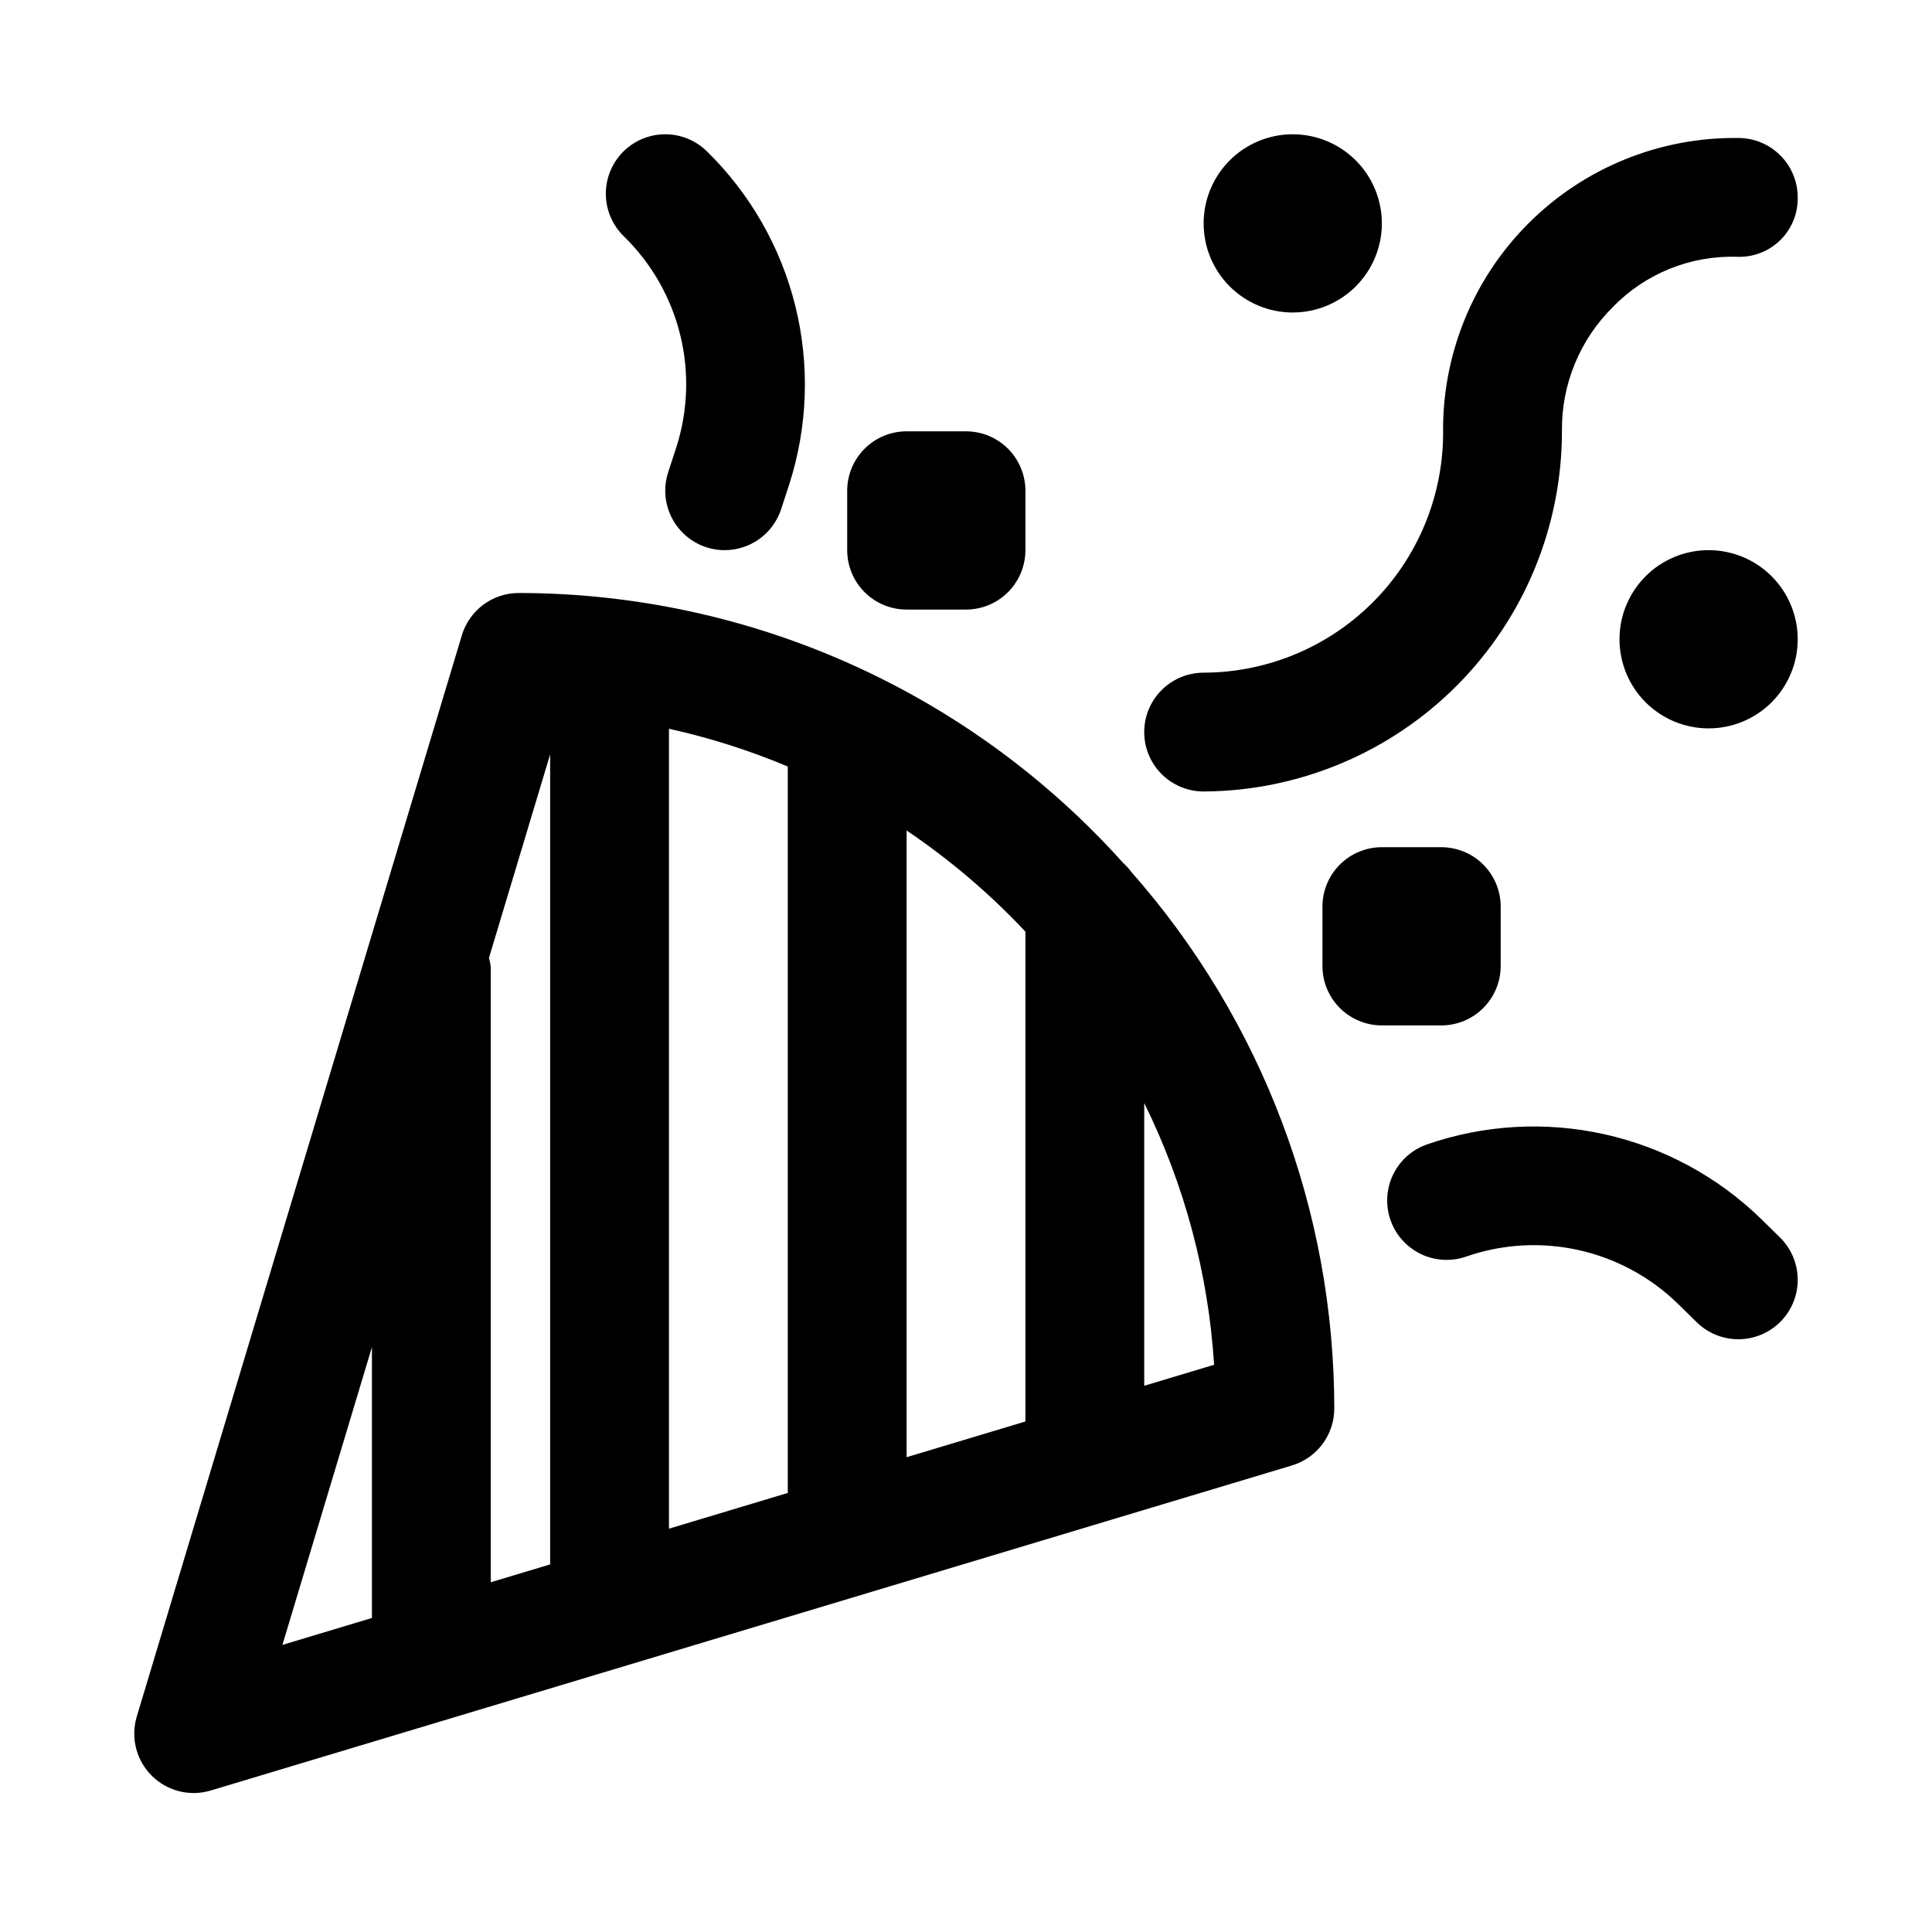
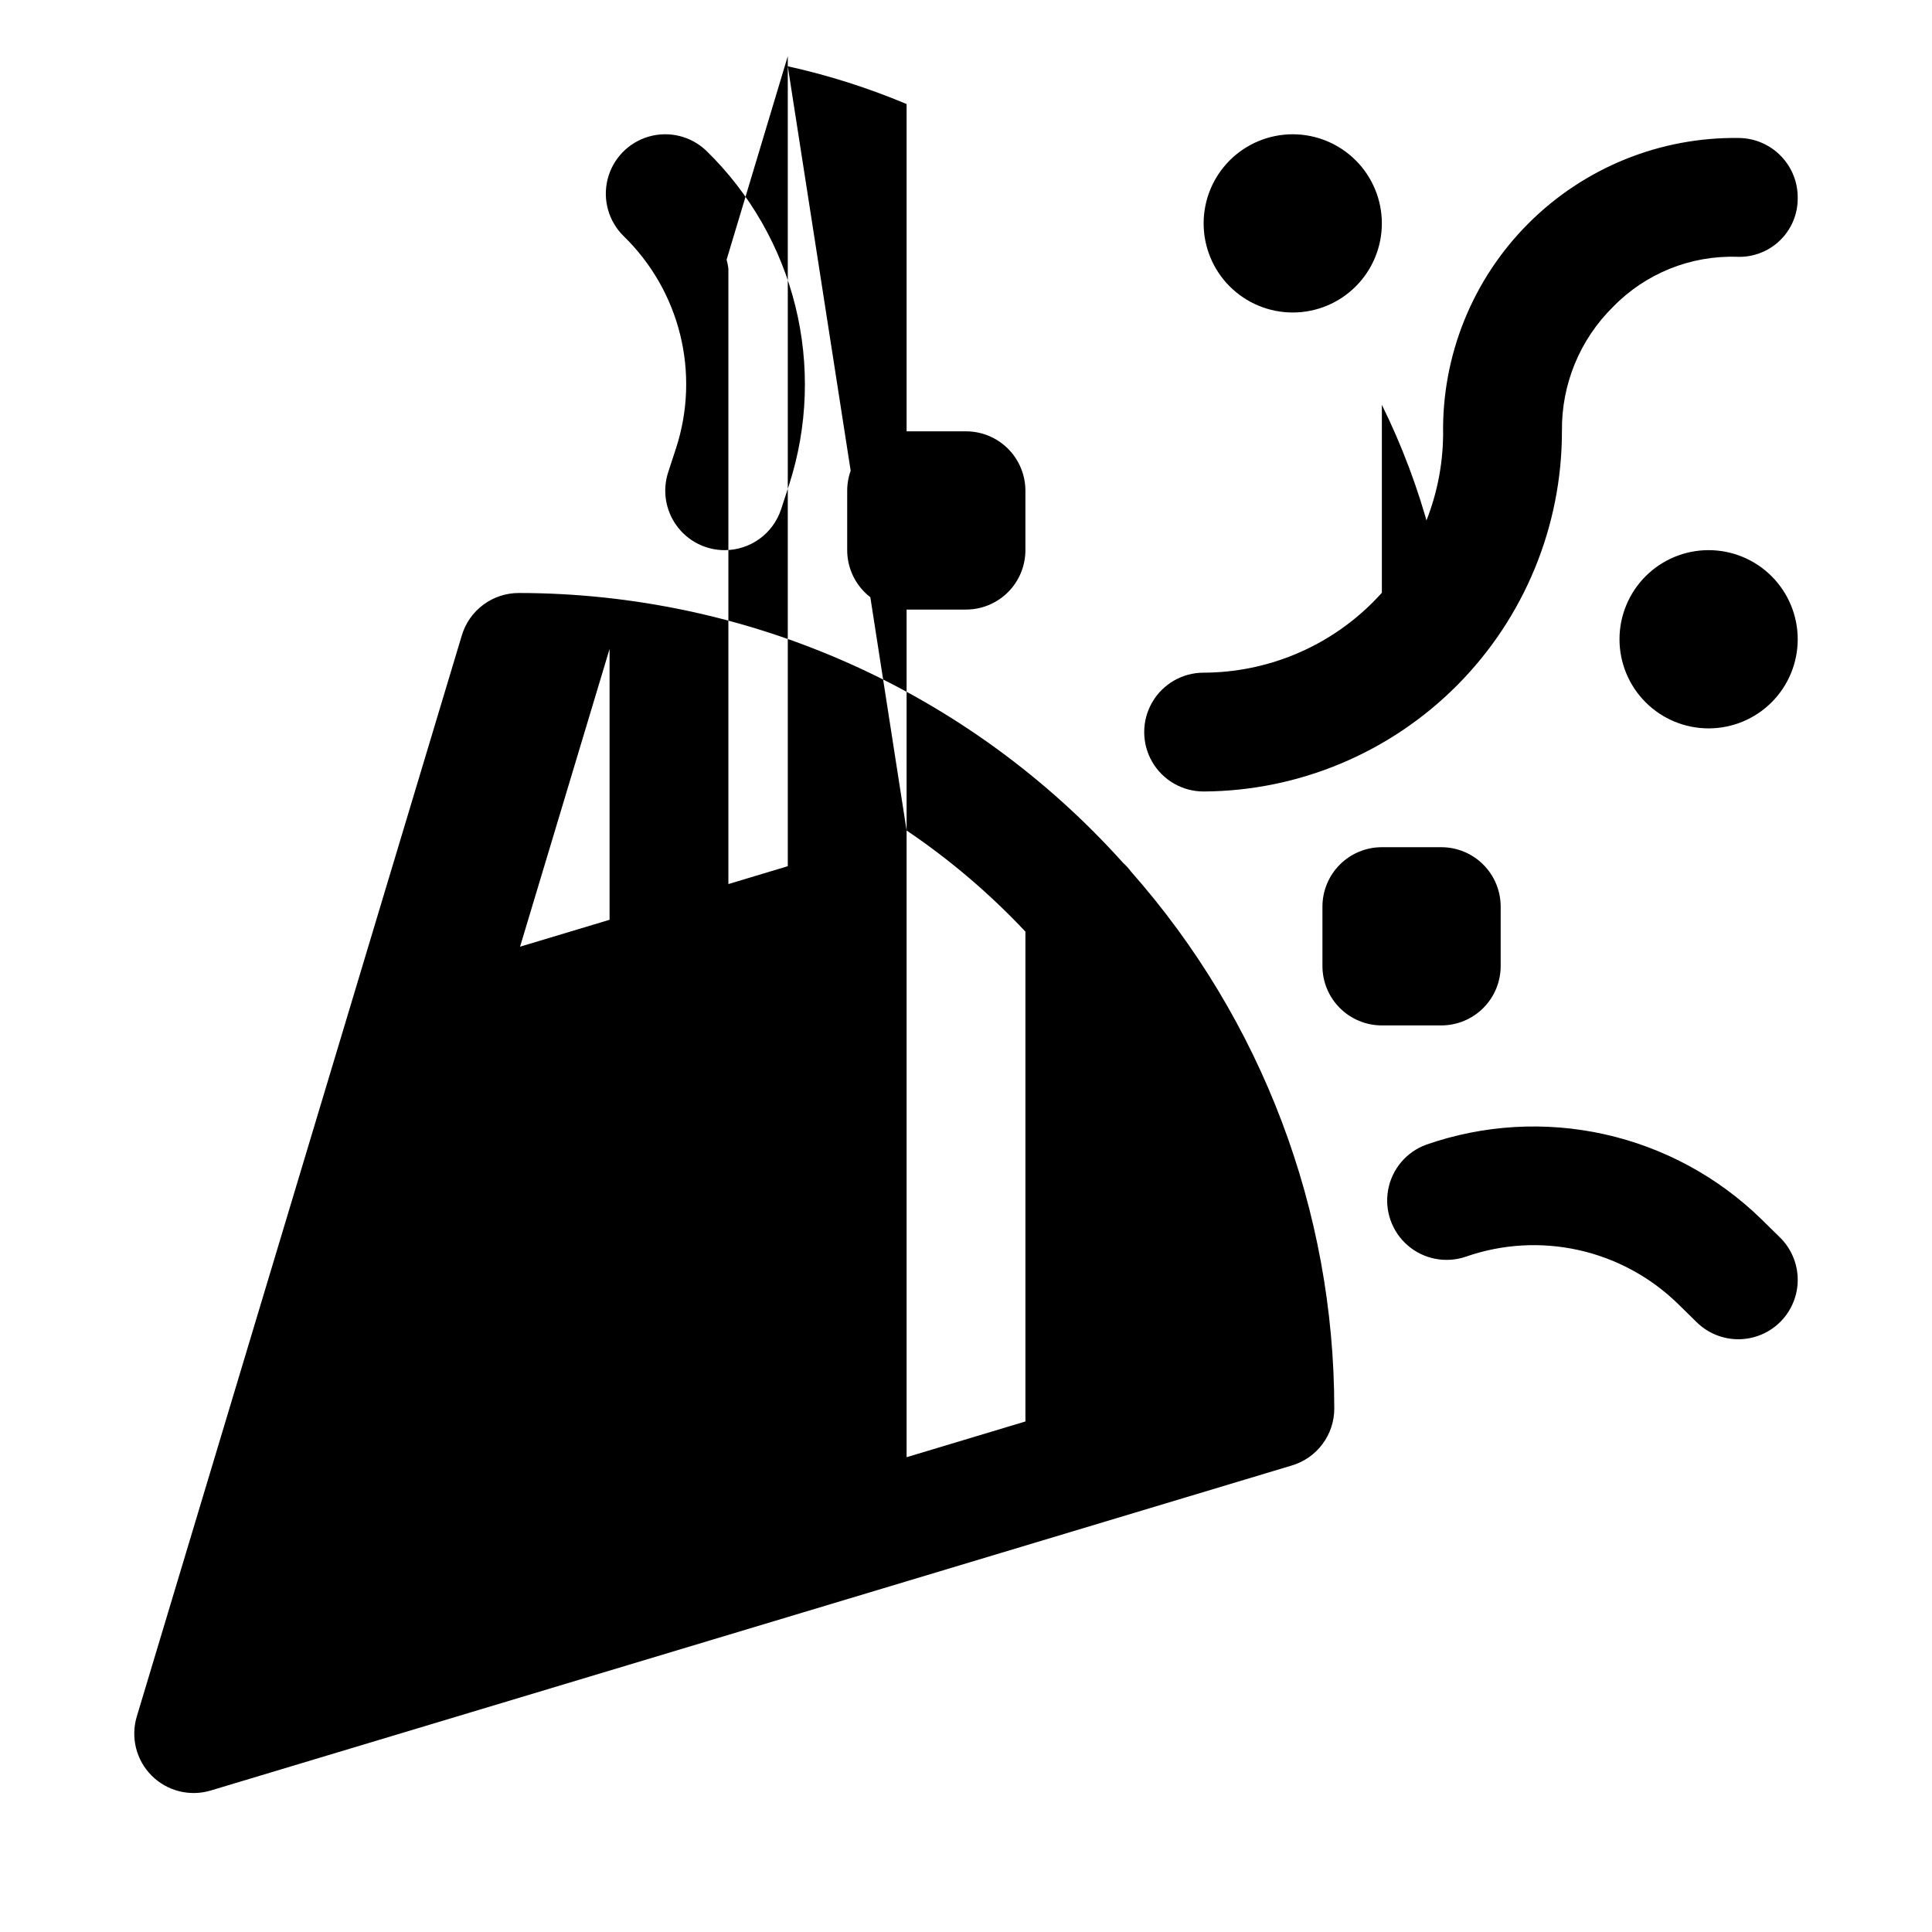
<svg xmlns="http://www.w3.org/2000/svg" fill="#000000" width="800px" height="800px" version="1.1" viewBox="144 144 512 512">
-   <path d="m336.04 289.8c-5.043-0.004-9.781-2.426-12.738-6.508-2.961-4.082-3.789-9.336-2.231-14.133l2.137-6.543c3.125-9.695 3.484-20.074 1.035-29.961-2.449-9.891-7.613-18.902-14.902-26.016-4.039-3.914-5.688-9.688-4.316-15.145 1.367-5.453 5.543-9.766 10.953-11.309 5.41-1.543 11.23-0.082 15.273 3.832 11.508 11.238 19.652 25.461 23.52 41.074 3.867 15.613 3.305 31.992-1.625 47.305l-2.137 6.543v-0.004c-1.035 3.156-3.035 5.91-5.723 7.859-2.691 1.949-5.926 3.004-9.246 3.004zm279.86 204.41c2.926-2.981 4.551-7 4.516-11.176-0.039-4.176-1.73-8.168-4.707-11.098l-4.898-4.812c-11.504-11.238-25.922-19.043-41.621-22.535-15.703-3.492-32.066-2.531-47.254 2.773-5.238 1.918-9.07 6.469-10.066 11.961-1 5.488 0.98 11.098 5.207 14.742 4.223 3.641 10.062 4.777 15.344 2.984 9.621-3.367 19.992-3.977 29.941-1.762 9.945 2.215 19.078 7.164 26.363 14.293l4.914 4.82c2.977 2.926 6.996 4.551 11.172 4.516 4.172-0.039 8.164-1.73 11.09-4.707zm-57.969-236.02c-0.137-12.336 4.746-24.195 13.527-32.855 8.625-8.875 20.598-13.695 32.965-13.277 4.199 0.148 8.277-1.422 11.293-4.348 3.019-2.922 4.715-6.949 4.695-11.152 0.066-4.176-1.531-8.207-4.438-11.203-2.906-3-6.883-4.723-11.059-4.785-20.941-0.328-41.117 7.859-55.91 22.684-14.793 14.824-22.938 35.02-22.562 55.957-0.152 16.75-6.902 32.762-18.785 44.566-11.883 11.805-27.938 18.445-44.684 18.488-5.625 0-10.824 3-13.637 7.871-2.812 4.871-2.812 10.875 0 15.746s8.012 7.871 13.637 7.871c25.246-0.133 49.414-10.262 67.211-28.172s27.773-42.141 27.746-67.391zm-71.344-78.605c-6.262 0-12.27 2.488-16.699 6.918-4.43 4.426-6.914 10.434-6.914 16.699 0 6.262 2.484 12.27 6.914 16.699 4.43 4.426 10.438 6.914 16.699 6.914 6.266 0 12.27-2.488 16.699-6.914 4.43-4.43 6.918-10.438 6.918-16.699 0-6.266-2.488-12.273-6.918-16.699-4.43-4.43-10.434-6.918-16.699-6.918zm110.21 110.21h0.004c-6.266 0-12.273 2.488-16.699 6.918-4.43 4.43-6.918 10.438-6.918 16.699s2.488 12.27 6.918 16.699c4.426 4.43 10.434 6.918 16.699 6.918 6.262 0 12.27-2.488 16.699-6.918 4.426-4.43 6.914-10.438 6.914-16.699s-2.488-12.27-6.914-16.699c-4.43-4.43-10.438-6.918-16.699-6.918zm-55.102 110.21v-15.746c0-4.176-1.66-8.18-4.613-11.133-2.949-2.953-6.957-4.609-11.133-4.609h-15.742c-4.176 0-8.18 1.656-11.133 4.609s-4.613 6.957-4.613 11.133v15.746c0 4.176 1.66 8.18 4.613 11.133 2.953 2.949 6.957 4.609 11.133 4.609h15.742c4.176 0 8.184-1.66 11.133-4.609 2.953-2.953 4.613-6.957 4.613-11.133zm-125.95-110.21v-15.742c0-4.176-1.66-8.18-4.609-11.133-2.953-2.953-6.957-4.613-11.133-4.613h-15.746c-4.176 0-8.18 1.66-11.133 4.613-2.953 2.953-4.609 6.957-4.609 11.133v15.742c0 4.176 1.656 8.18 4.609 11.133s6.957 4.613 11.133 4.613h15.746c4.176 0 8.18-1.66 11.133-4.613 2.949-2.953 4.609-6.957 4.609-11.133zm81.855 227.48c0 3.387-1.09 6.68-3.109 9.395-2.016 2.715-4.856 4.707-8.098 5.684l-286.53 86.145c-2.727 0.824-5.621 0.891-8.379 0.199-2.758-0.695-5.277-2.125-7.289-4.133-2.012-2.012-3.441-4.531-4.137-7.289-0.691-2.762-0.625-5.656 0.191-8.379l86.148-286.54c0.973-3.238 2.965-6.078 5.684-8.098 2.715-2.019 6.008-3.109 9.391-3.109 30.219 0.02 60.094 6.394 87.684 18.715 27.594 12.32 52.285 30.309 72.469 52.797 0.777 0.695 1.48 1.469 2.098 2.309 34.707 39.285 53.867 89.891 53.875 142.31zm-113.34-153.19v166.09l31.488-9.469v-129.81c-9.465-10.078-20.027-19.07-31.488-26.809zm-62.977 185.03 31.488-9.469v-192.51c-10.172-4.277-20.711-7.629-31.488-10.008zm-47.703-151.26c0.219 0.77 0.379 1.555 0.473 2.352v163.11l15.742-4.734v-214.67zm-54.738 182.06 23.723-7.133v-71.773zm246.91-74.238c-1.535-24.117-7.828-47.691-18.52-69.363v74.93z" />
+   <path d="m336.04 289.8c-5.043-0.004-9.781-2.426-12.738-6.508-2.961-4.082-3.789-9.336-2.231-14.133l2.137-6.543c3.125-9.695 3.484-20.074 1.035-29.961-2.449-9.891-7.613-18.902-14.902-26.016-4.039-3.914-5.688-9.688-4.316-15.145 1.367-5.453 5.543-9.766 10.953-11.309 5.41-1.543 11.23-0.082 15.273 3.832 11.508 11.238 19.652 25.461 23.52 41.074 3.867 15.613 3.305 31.992-1.625 47.305l-2.137 6.543v-0.004c-1.035 3.156-3.035 5.91-5.723 7.859-2.691 1.949-5.926 3.004-9.246 3.004zm279.86 204.41c2.926-2.981 4.551-7 4.516-11.176-0.039-4.176-1.73-8.168-4.707-11.098l-4.898-4.812c-11.504-11.238-25.922-19.043-41.621-22.535-15.703-3.492-32.066-2.531-47.254 2.773-5.238 1.918-9.07 6.469-10.066 11.961-1 5.488 0.98 11.098 5.207 14.742 4.223 3.641 10.062 4.777 15.344 2.984 9.621-3.367 19.992-3.977 29.941-1.762 9.945 2.215 19.078 7.164 26.363 14.293l4.914 4.82c2.977 2.926 6.996 4.551 11.172 4.516 4.172-0.039 8.164-1.73 11.09-4.707zm-57.969-236.02c-0.137-12.336 4.746-24.195 13.527-32.855 8.625-8.875 20.598-13.695 32.965-13.277 4.199 0.148 8.277-1.422 11.293-4.348 3.019-2.922 4.715-6.949 4.695-11.152 0.066-4.176-1.531-8.207-4.438-11.203-2.906-3-6.883-4.723-11.059-4.785-20.941-0.328-41.117 7.859-55.91 22.684-14.793 14.824-22.938 35.02-22.562 55.957-0.152 16.75-6.902 32.762-18.785 44.566-11.883 11.805-27.938 18.445-44.684 18.488-5.625 0-10.824 3-13.637 7.871-2.812 4.871-2.812 10.875 0 15.746s8.012 7.871 13.637 7.871c25.246-0.133 49.414-10.262 67.211-28.172s27.773-42.141 27.746-67.391zm-71.344-78.605c-6.262 0-12.27 2.488-16.699 6.918-4.43 4.426-6.914 10.434-6.914 16.699 0 6.262 2.484 12.27 6.914 16.699 4.43 4.426 10.438 6.914 16.699 6.914 6.266 0 12.27-2.488 16.699-6.914 4.43-4.43 6.918-10.438 6.918-16.699 0-6.266-2.488-12.273-6.918-16.699-4.43-4.43-10.434-6.918-16.699-6.918zm110.21 110.21h0.004c-6.266 0-12.273 2.488-16.699 6.918-4.43 4.43-6.918 10.438-6.918 16.699s2.488 12.27 6.918 16.699c4.426 4.43 10.434 6.918 16.699 6.918 6.262 0 12.27-2.488 16.699-6.918 4.426-4.43 6.914-10.438 6.914-16.699s-2.488-12.27-6.914-16.699c-4.43-4.43-10.438-6.918-16.699-6.918zm-55.102 110.21v-15.746c0-4.176-1.66-8.18-4.613-11.133-2.949-2.953-6.957-4.609-11.133-4.609h-15.742c-4.176 0-8.18 1.656-11.133 4.609s-4.613 6.957-4.613 11.133v15.746c0 4.176 1.66 8.18 4.613 11.133 2.953 2.949 6.957 4.609 11.133 4.609h15.742c4.176 0 8.184-1.66 11.133-4.609 2.953-2.953 4.613-6.957 4.613-11.133zm-125.95-110.21v-15.742c0-4.176-1.66-8.18-4.609-11.133-2.953-2.953-6.957-4.613-11.133-4.613h-15.746c-4.176 0-8.18 1.66-11.133 4.613-2.953 2.953-4.609 6.957-4.609 11.133v15.742c0 4.176 1.656 8.18 4.609 11.133s6.957 4.613 11.133 4.613h15.746c4.176 0 8.18-1.66 11.133-4.613 2.949-2.953 4.609-6.957 4.609-11.133zm81.855 227.48c0 3.387-1.09 6.68-3.109 9.395-2.016 2.715-4.856 4.707-8.098 5.684l-286.53 86.145c-2.727 0.824-5.621 0.891-8.379 0.199-2.758-0.695-5.277-2.125-7.289-4.133-2.012-2.012-3.441-4.531-4.137-7.289-0.691-2.762-0.625-5.656 0.191-8.379l86.148-286.54c0.973-3.238 2.965-6.078 5.684-8.098 2.715-2.019 6.008-3.109 9.391-3.109 30.219 0.02 60.094 6.394 87.684 18.715 27.594 12.32 52.285 30.309 72.469 52.797 0.777 0.695 1.48 1.469 2.098 2.309 34.707 39.285 53.867 89.891 53.875 142.31zm-113.34-153.19v166.09l31.488-9.469v-129.81c-9.465-10.078-20.027-19.07-31.488-26.809zv-192.51c-10.172-4.277-20.711-7.629-31.488-10.008zm-47.703-151.26c0.219 0.77 0.379 1.555 0.473 2.352v163.11l15.742-4.734v-214.67zm-54.738 182.06 23.723-7.133v-71.773zm246.91-74.238c-1.535-24.117-7.828-47.691-18.52-69.363v74.93z" />
</svg>